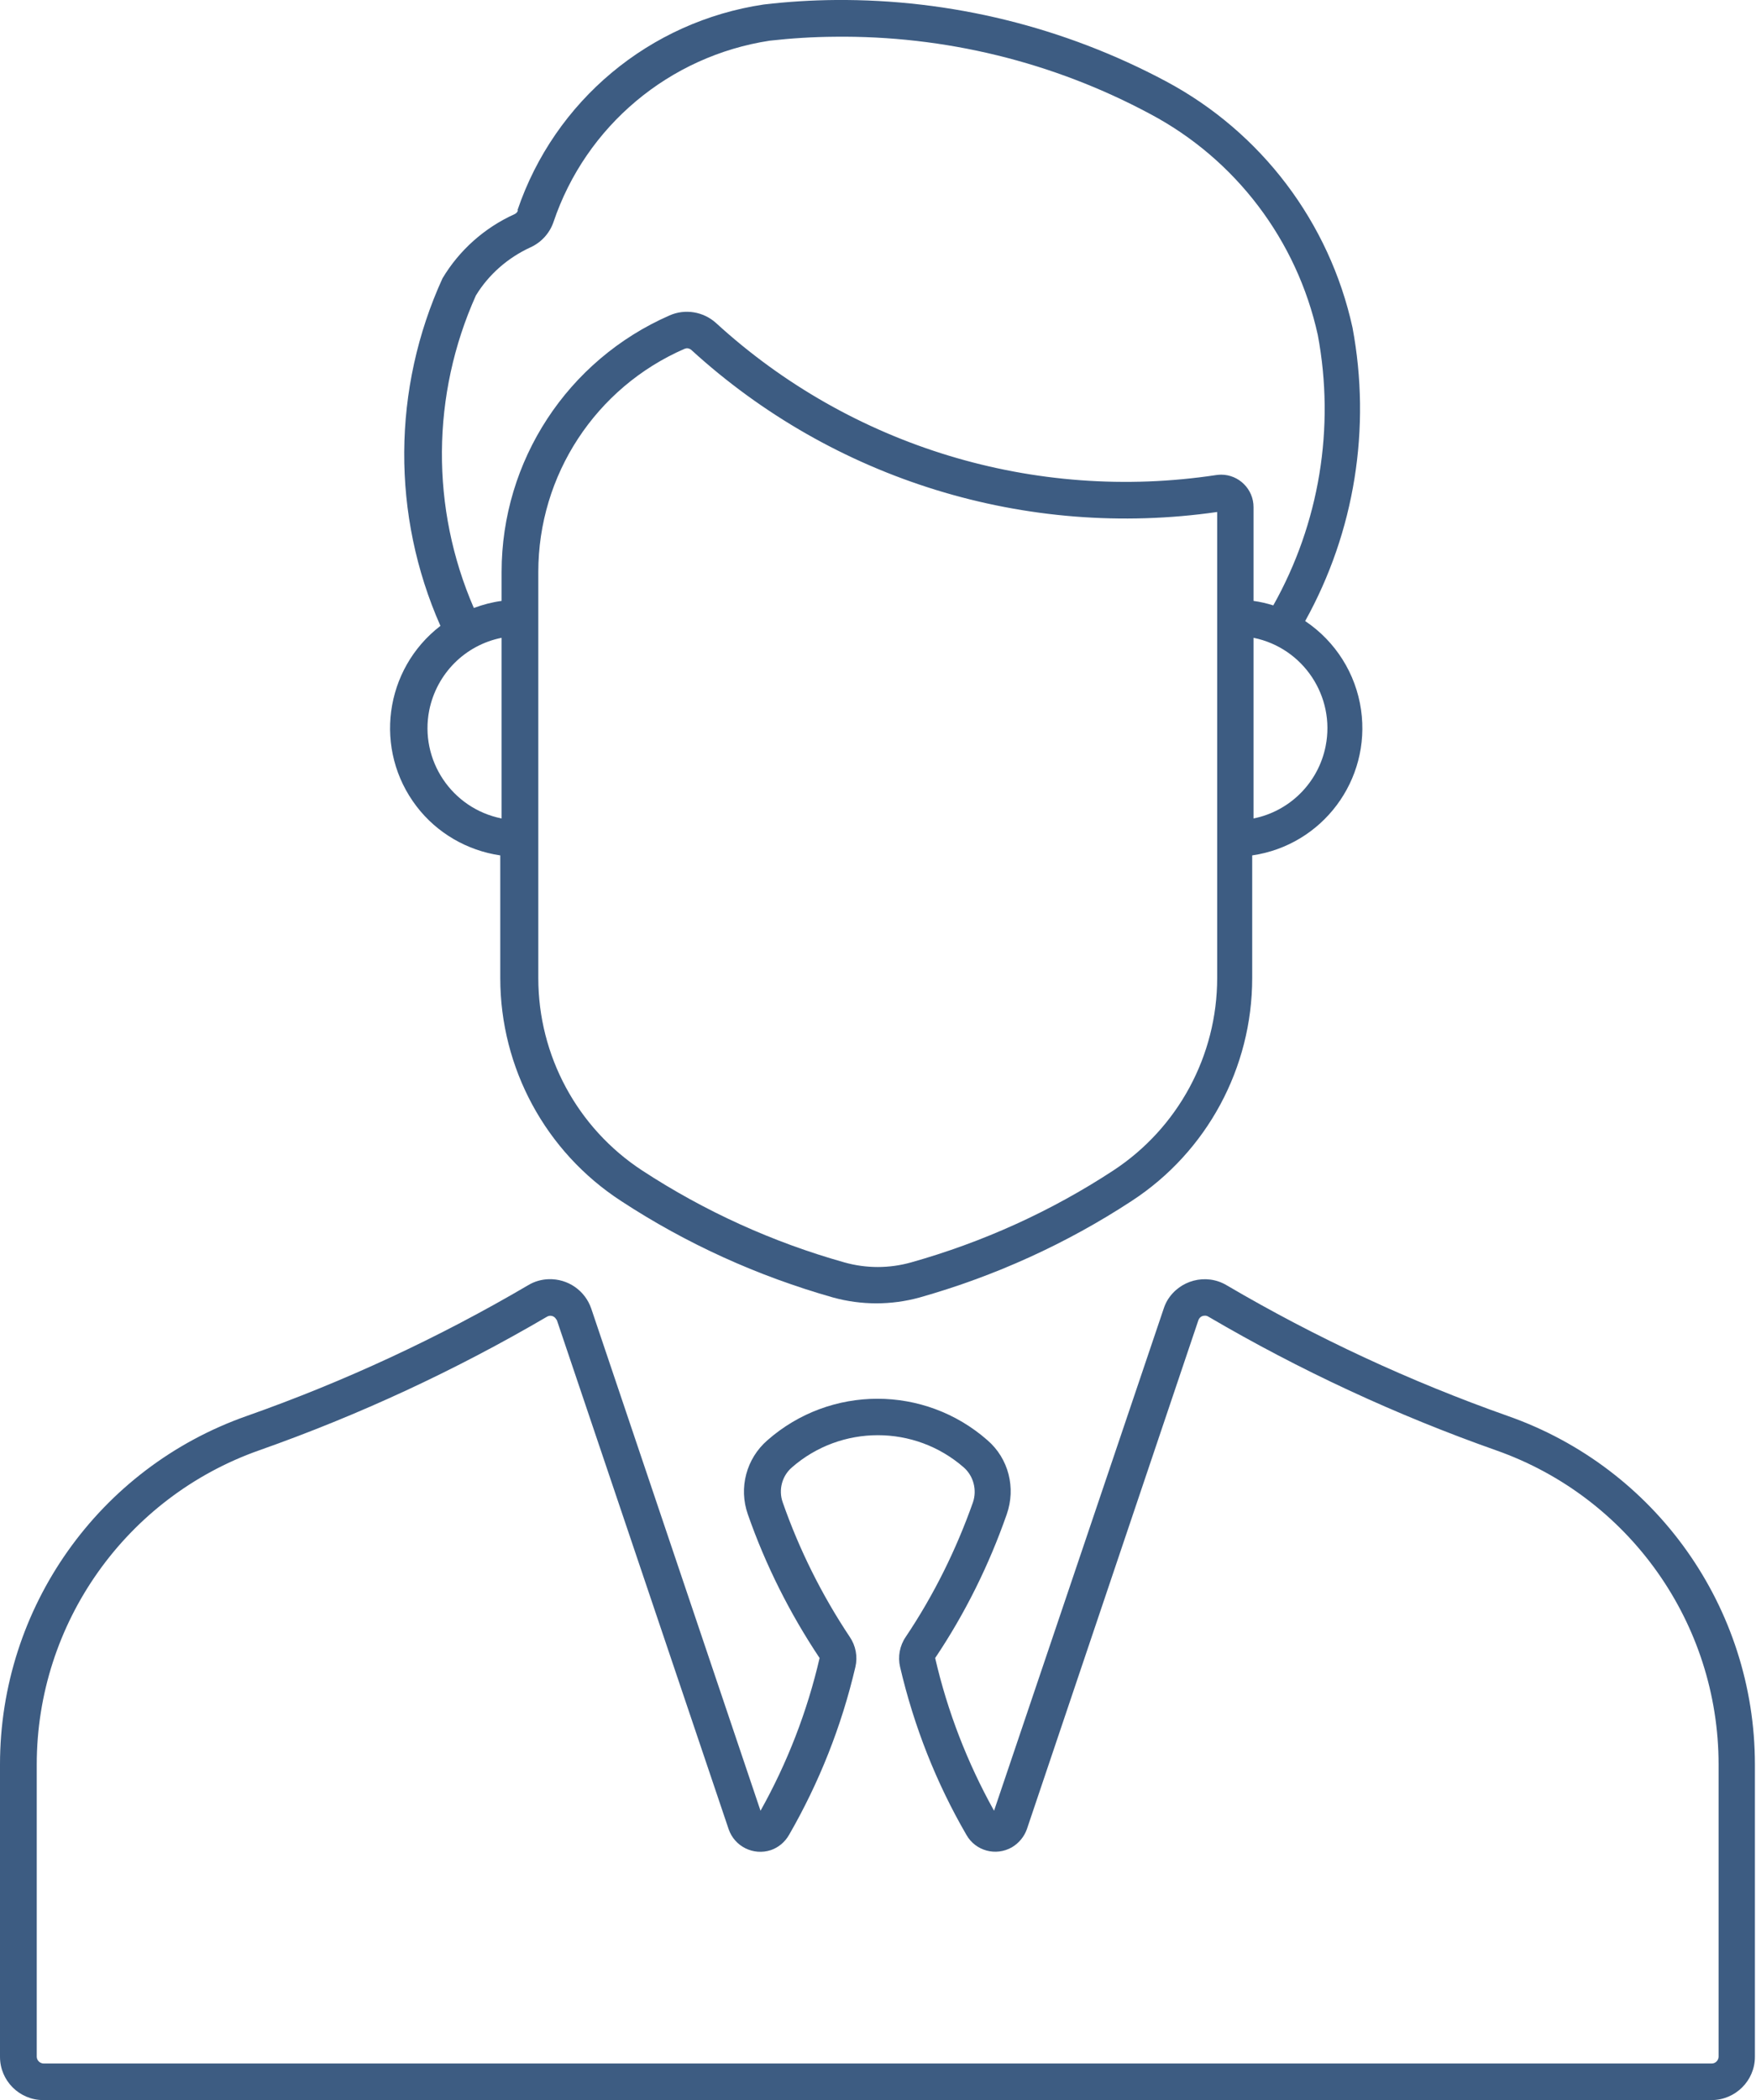
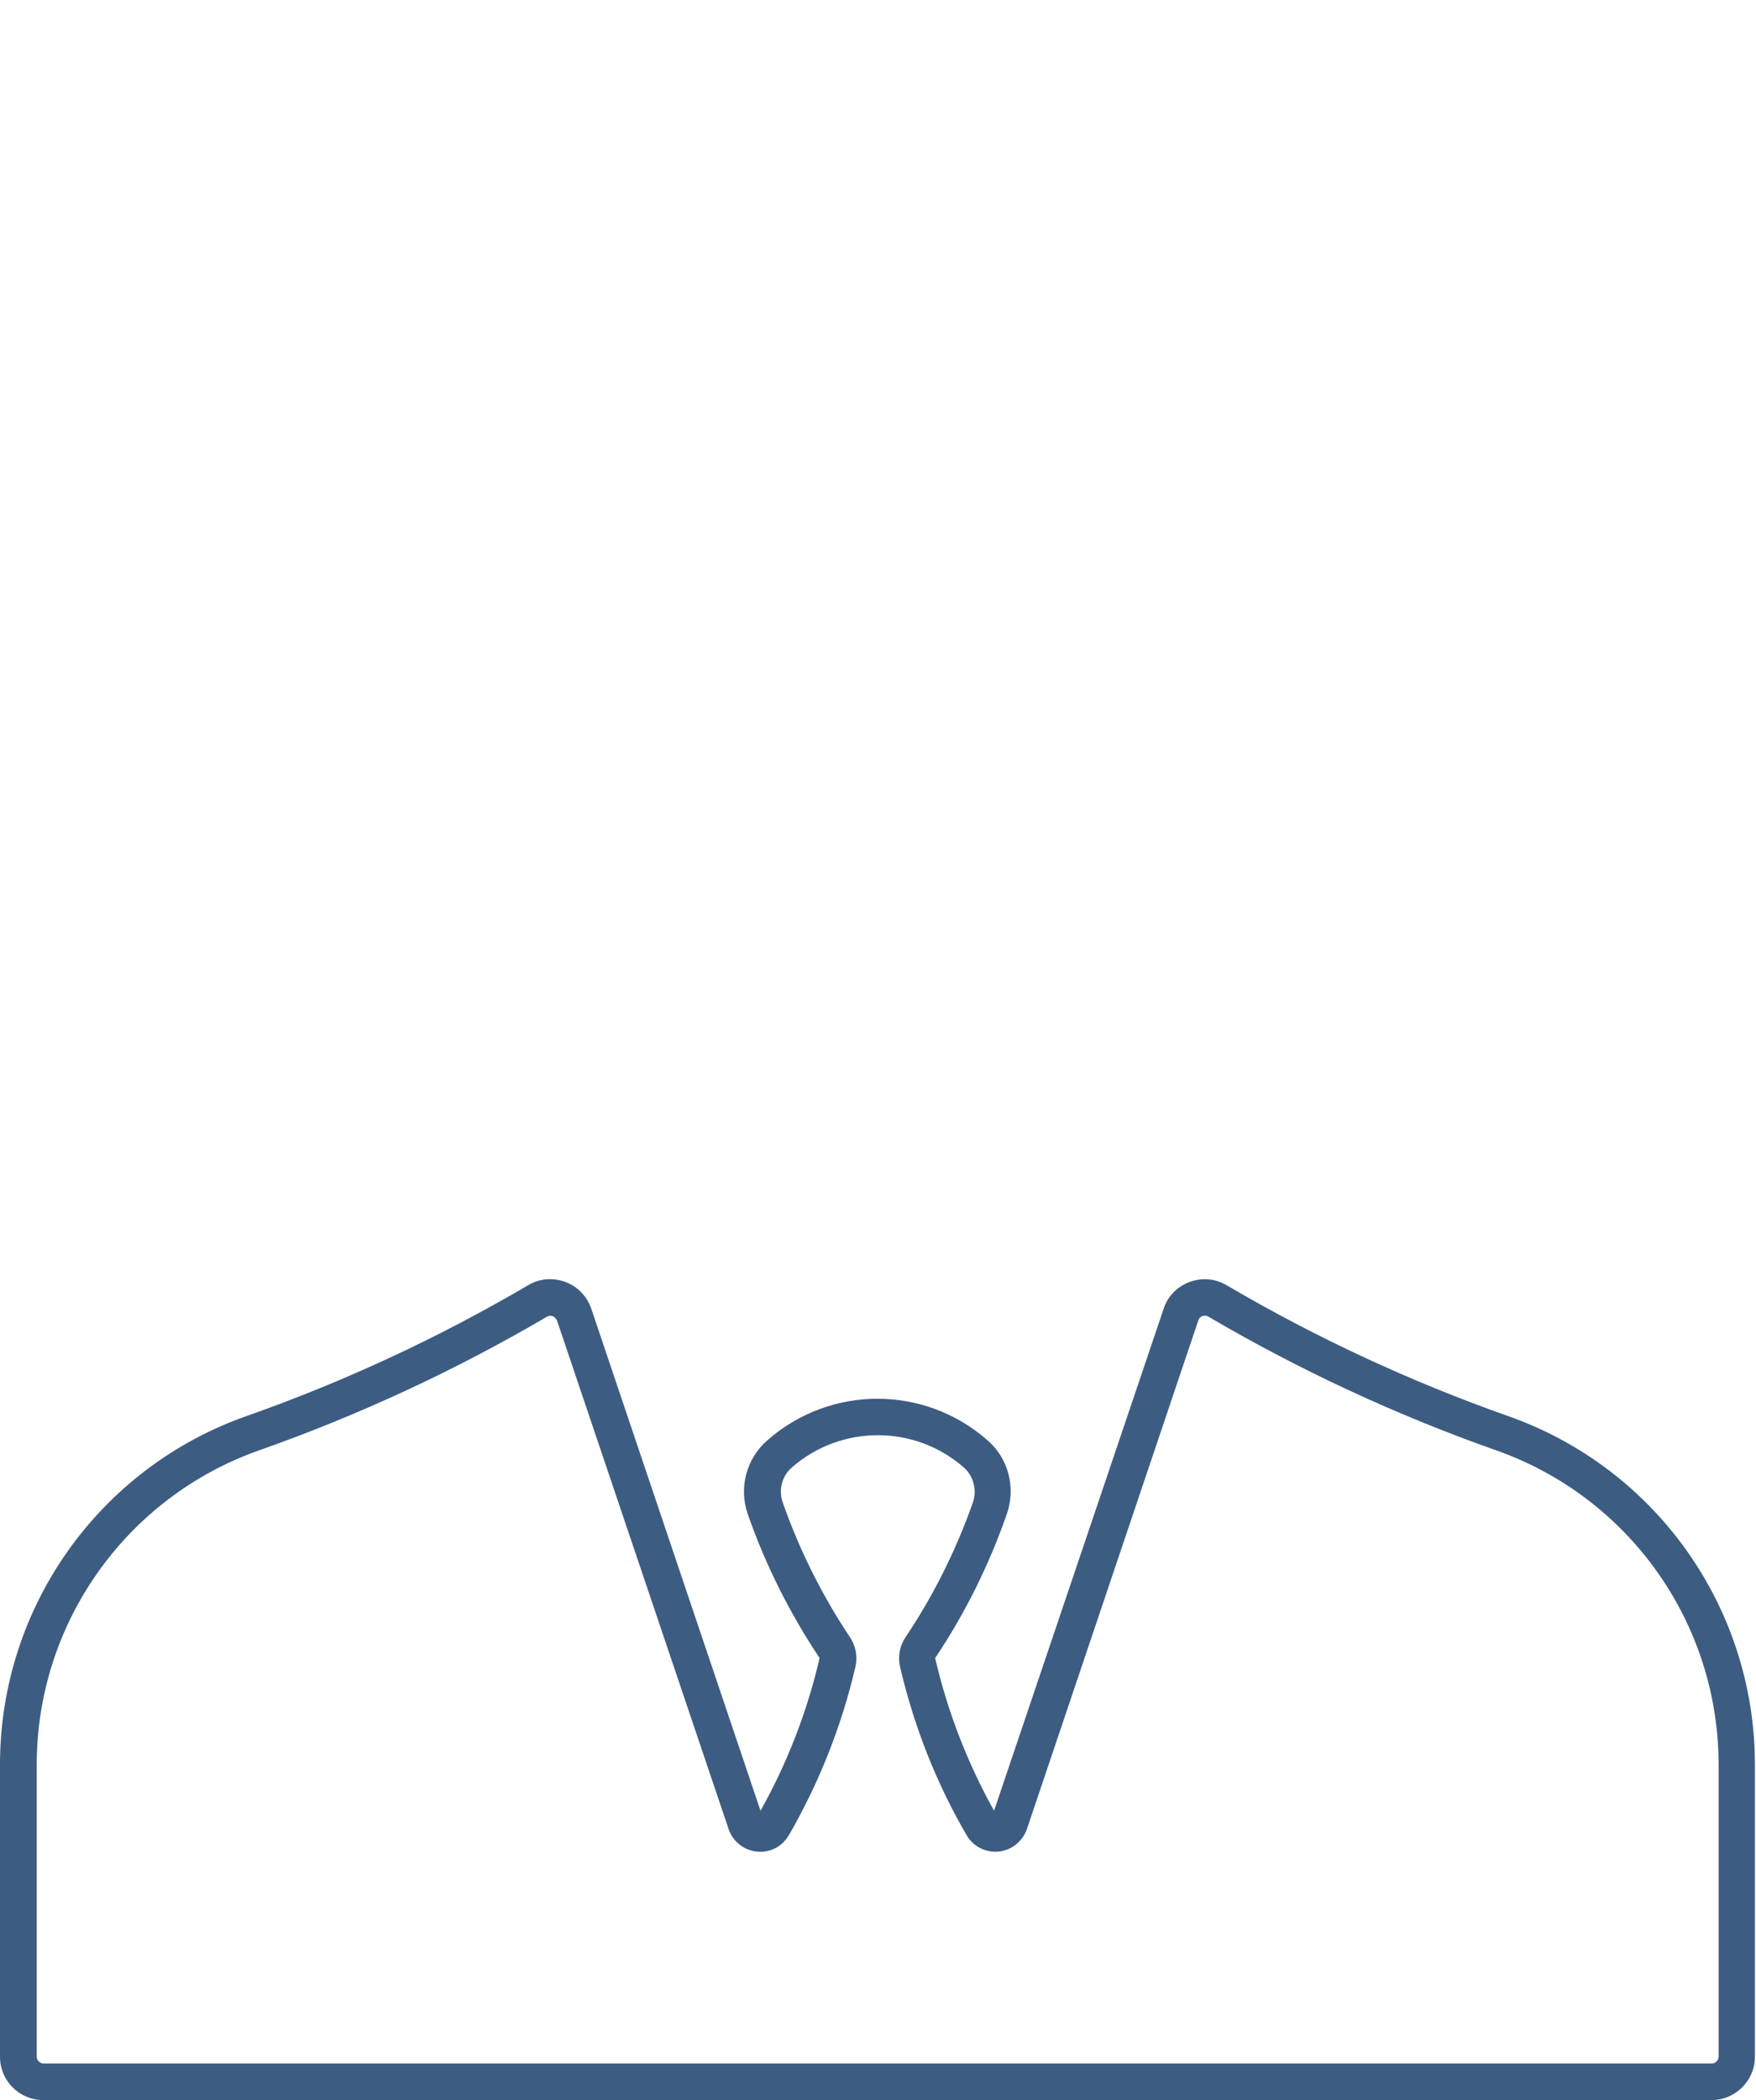
<svg xmlns="http://www.w3.org/2000/svg" fill="#000000" height="44" preserveAspectRatio="xMidYMid meet" version="1" viewBox="0.0 -0.0 36.8 44.0" width="36.8" zoomAndPan="magnify">
  <defs>
    <clipPath id="a">
-       <path d="M 0 26 L 36.781 26 L 36.781 44 L 0 44 Z M 0 26" />
+       <path d="M 0 26 L 36.781 26 L 36.781 44 L 0 44 Z " />
    </clipPath>
  </defs>
  <g>
    <g clip-path="url(#a)" id="change1_1">
      <path d="M 25.238 27.566 C 25.27 27.562 25.297 27.57 25.324 27.586 C 27.242 28.711 29.262 29.648 31.355 30.387 C 34.148 31.371 36.016 34.012 36.016 36.969 L 36.016 43.094 C 36.012 43.172 35.949 43.234 35.871 43.234 L 0.918 43.234 C 0.84 43.234 0.773 43.172 0.77 43.094 L 0.77 36.969 C 0.77 34.012 2.641 31.371 5.43 30.387 C 7.527 29.648 9.543 28.711 11.465 27.586 C 11.531 27.547 11.617 27.57 11.656 27.641 C 11.664 27.648 11.668 27.656 11.672 27.664 L 15.27 38.324 C 15.395 38.688 15.789 38.883 16.156 38.762 C 16.316 38.707 16.449 38.594 16.535 38.445 C 17.168 37.348 17.637 36.164 17.926 34.926 C 17.977 34.711 17.934 34.48 17.809 34.297 C 17.223 33.418 16.75 32.469 16.402 31.473 C 16.312 31.215 16.387 30.926 16.594 30.746 C 17.625 29.844 19.168 29.844 20.199 30.746 C 20.402 30.926 20.477 31.215 20.391 31.473 C 20.039 32.469 19.57 33.418 18.98 34.297 C 18.855 34.48 18.812 34.711 18.863 34.926 C 19.152 36.164 19.617 37.348 20.254 38.445 C 20.445 38.781 20.871 38.895 21.207 38.703 C 21.352 38.617 21.465 38.48 21.52 38.324 L 25.113 27.664 C 25.133 27.605 25.184 27.566 25.242 27.566 Z M 11.5 26.801 C 11.348 26.805 11.199 26.848 11.07 26.926 C 9.195 28.027 7.219 28.945 5.168 29.668 C 2.07 30.758 0 33.684 0 36.969 L 0 43.094 C 0 43.594 0.406 44 0.906 44 L 35.867 44 C 36.367 44 36.777 43.594 36.777 43.094 L 36.777 36.969 C 36.777 33.684 34.703 30.758 31.602 29.668 C 29.555 28.945 27.578 28.027 25.703 26.926 C 25.273 26.672 24.715 26.82 24.461 27.25 C 24.43 27.305 24.406 27.359 24.387 27.418 L 20.832 37.938 C 20.273 36.934 19.855 35.855 19.598 34.738 C 20.227 33.801 20.727 32.789 21.098 31.727 C 21.293 31.172 21.137 30.559 20.695 30.176 C 19.375 29.016 17.402 29.016 16.082 30.176 C 15.641 30.559 15.477 31.172 15.672 31.727 C 16.043 32.789 16.551 33.801 17.176 34.738 C 16.918 35.855 16.5 36.934 15.938 37.938 L 12.391 27.418 C 12.262 27.039 11.902 26.789 11.5 26.801" fill="#3d5c82" />
    </g>
    <g id="change1_2">
-       <path d="M 26.27 13.363 C 27.312 13.574 27.988 14.59 27.781 15.633 C 27.629 16.398 27.031 16.996 26.27 17.148 Z M 10.512 13.363 L 10.512 17.148 C 9.465 16.938 8.789 15.922 8.996 14.879 C 9.152 14.113 9.746 13.516 10.512 13.363 Z M 14.379 7.297 C 14.418 7.293 14.457 7.305 14.488 7.332 C 17.469 10.055 21.512 11.301 25.508 10.727 L 25.508 20.492 C 25.508 22.117 24.688 23.633 23.332 24.523 C 22.027 25.379 20.594 26.027 19.094 26.449 C 18.637 26.578 18.152 26.578 17.695 26.449 C 16.195 26.027 14.766 25.379 13.457 24.523 C 12.098 23.633 11.281 22.117 11.281 20.492 L 11.281 11.984 C 11.281 9.957 12.48 8.121 14.344 7.309 C 14.355 7.305 14.371 7.301 14.387 7.297 Z M 17.488 0.77 C 19.793 0.742 22.07 1.297 24.102 2.387 C 25.898 3.34 27.18 5.035 27.617 7.02 C 27.98 8.957 27.652 10.961 26.684 12.684 C 26.547 12.641 26.41 12.609 26.27 12.59 L 26.27 10.625 C 26.27 10.25 25.965 9.945 25.59 9.945 C 25.555 9.945 25.523 9.949 25.488 9.953 C 21.691 10.527 17.836 9.359 15.004 6.766 C 14.738 6.527 14.355 6.465 14.031 6.609 C 11.895 7.543 10.512 9.652 10.512 11.984 L 10.512 12.59 C 10.312 12.617 10.117 12.668 9.93 12.738 C 9.023 10.648 9.039 8.273 9.973 6.191 C 10.242 5.75 10.641 5.402 11.113 5.184 C 11.34 5.082 11.516 4.891 11.598 4.656 C 12.277 2.637 14.031 1.172 16.133 0.852 C 16.59 0.801 17.043 0.773 17.496 0.77 Z M 17.512 0 C 17.012 0.004 16.508 0.035 16.008 0.094 C 13.613 0.449 11.621 2.113 10.844 4.406 L 10.855 4.406 C 10.844 4.445 10.816 4.473 10.781 4.488 C 10.152 4.773 9.625 5.242 9.273 5.832 C 8.219 8.141 8.203 10.793 9.23 13.113 C 8.051 14.02 7.824 15.711 8.73 16.895 C 9.156 17.453 9.789 17.82 10.484 17.922 L 10.484 20.492 C 10.484 22.375 11.434 24.133 13.012 25.16 C 14.383 26.059 15.883 26.738 17.457 27.184 C 18.051 27.348 18.68 27.348 19.273 27.184 C 20.848 26.738 22.348 26.059 23.719 25.16 C 25.293 24.133 26.242 22.375 26.242 20.492 L 26.242 17.922 C 27.715 17.707 28.734 16.344 28.523 14.871 C 28.414 14.113 27.988 13.438 27.352 13.012 C 28.391 11.141 28.738 8.969 28.344 6.863 C 27.859 4.656 26.434 2.773 24.441 1.707 C 22.305 0.566 19.922 -0.02 17.504 0 L 17.512 0" fill="#3d5c82" />
-     </g>
+       </g>
  </g>
</svg>